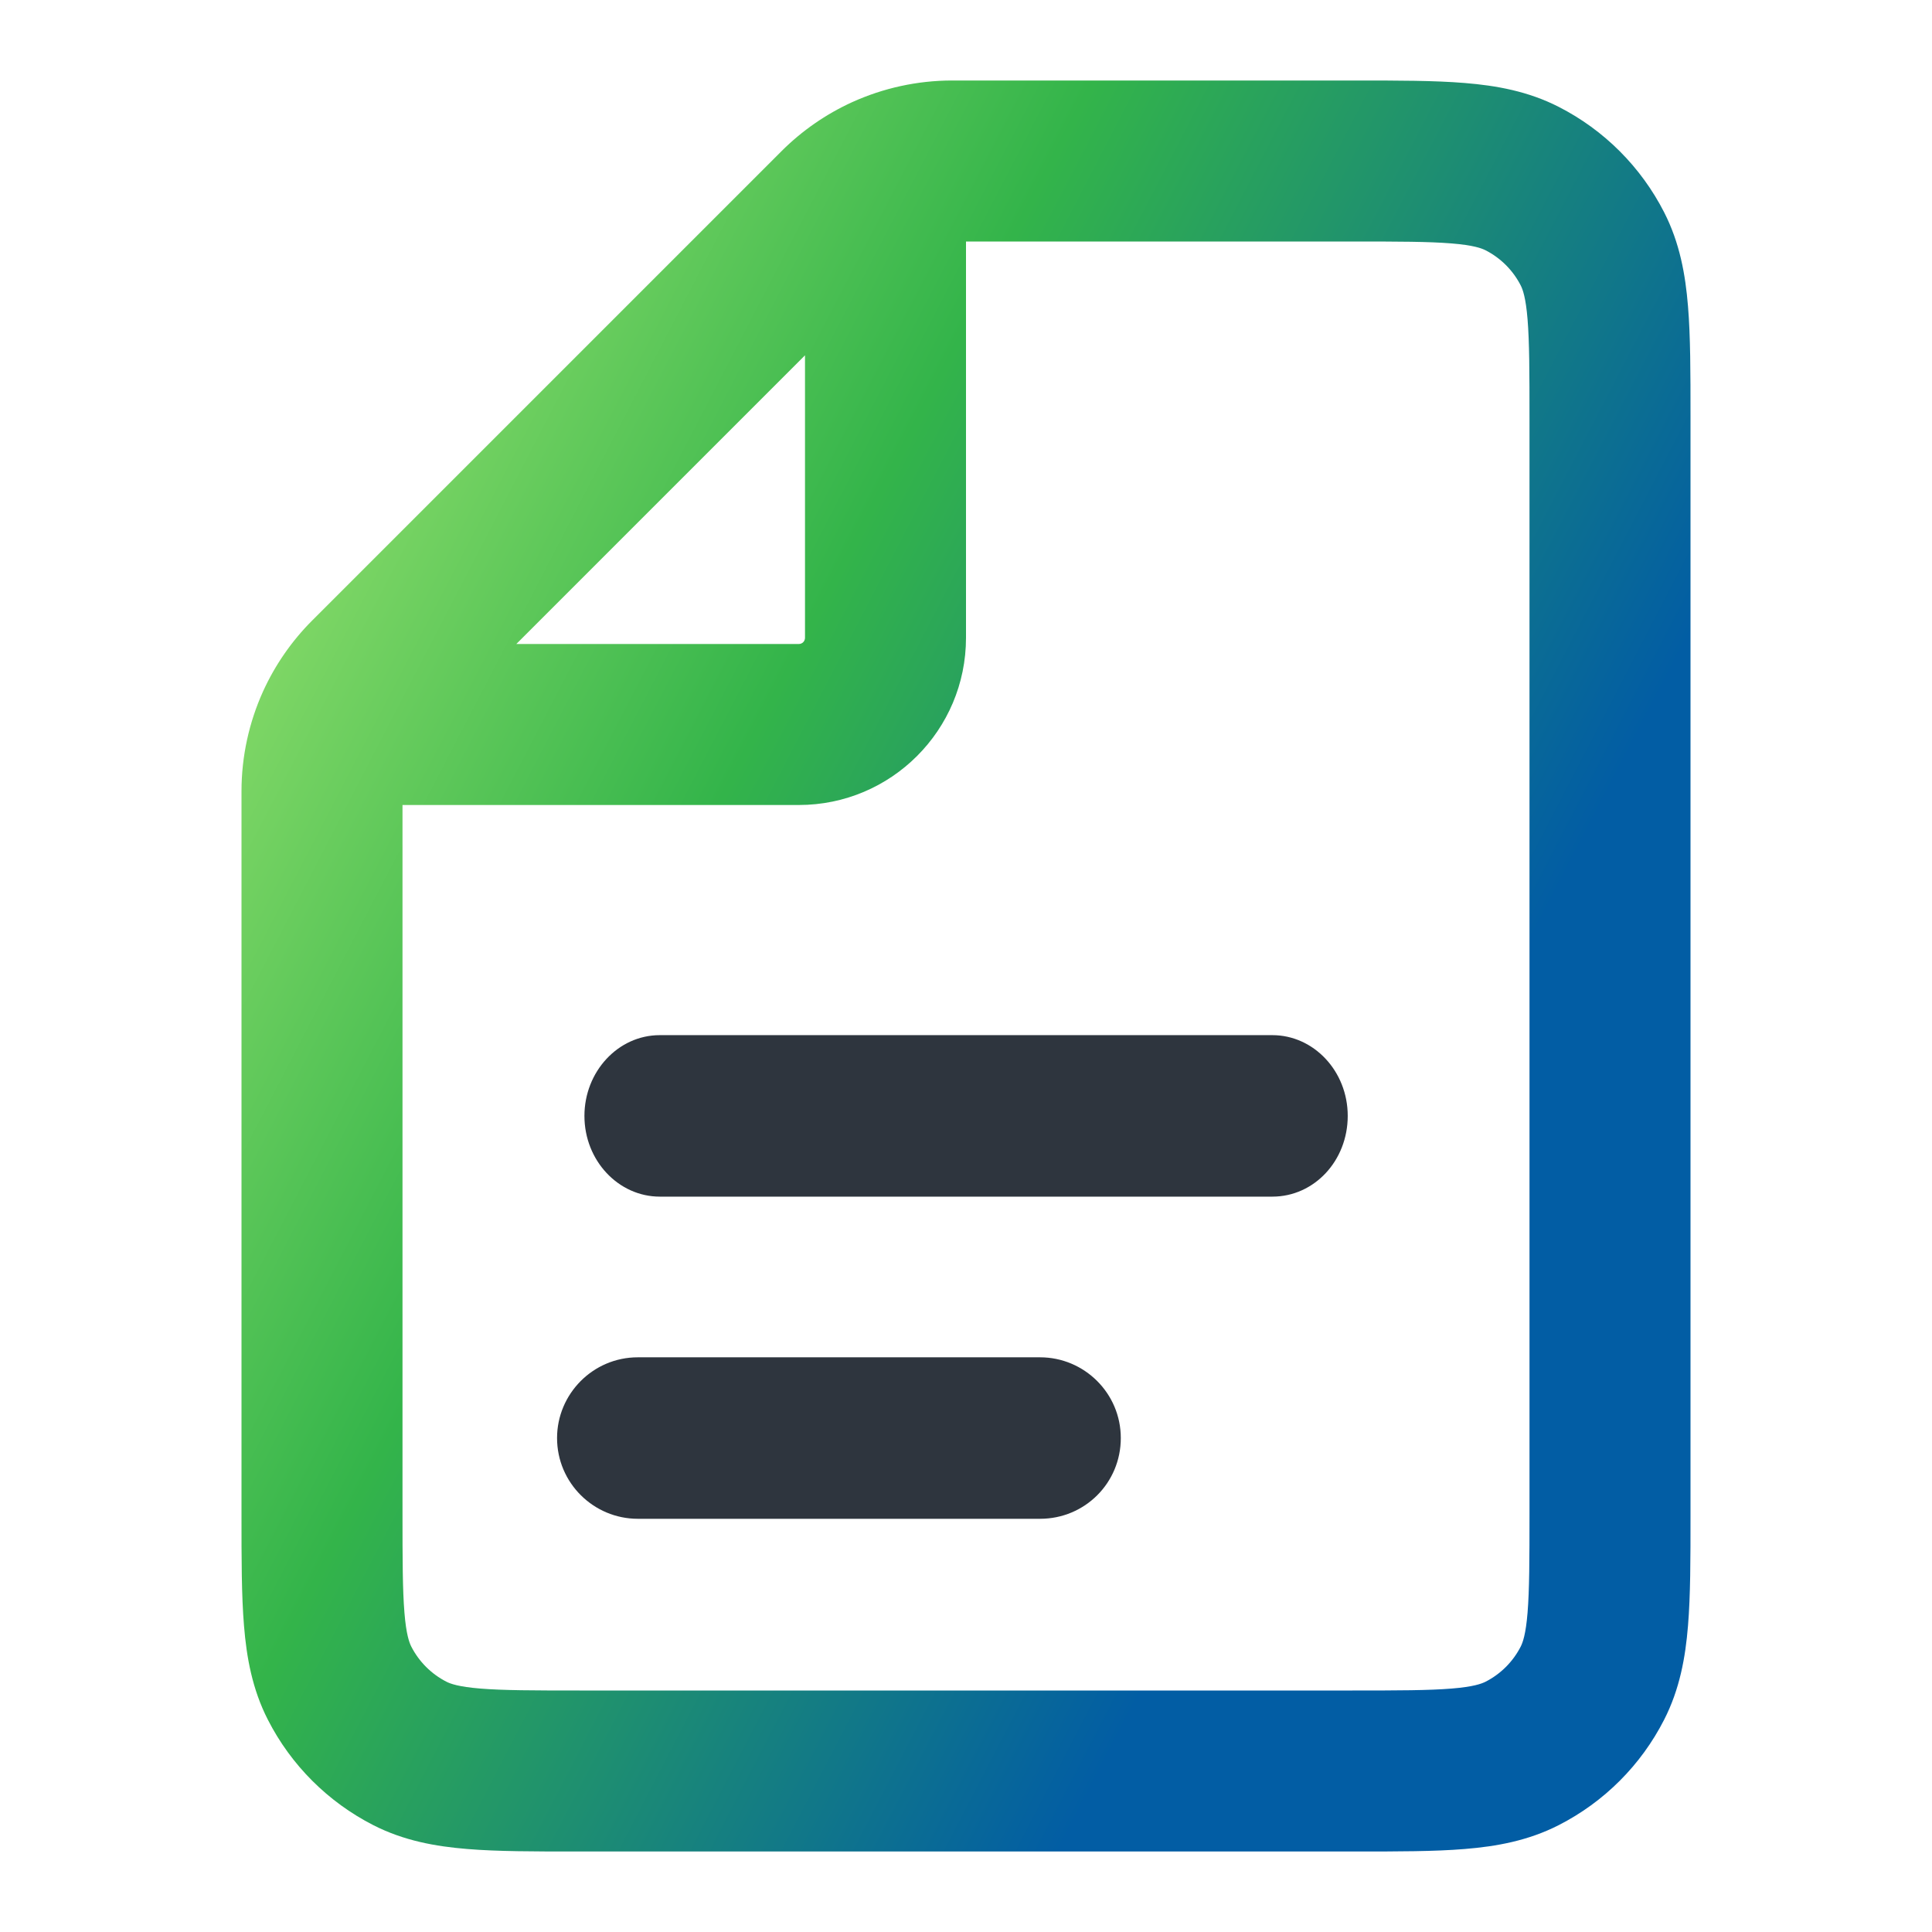
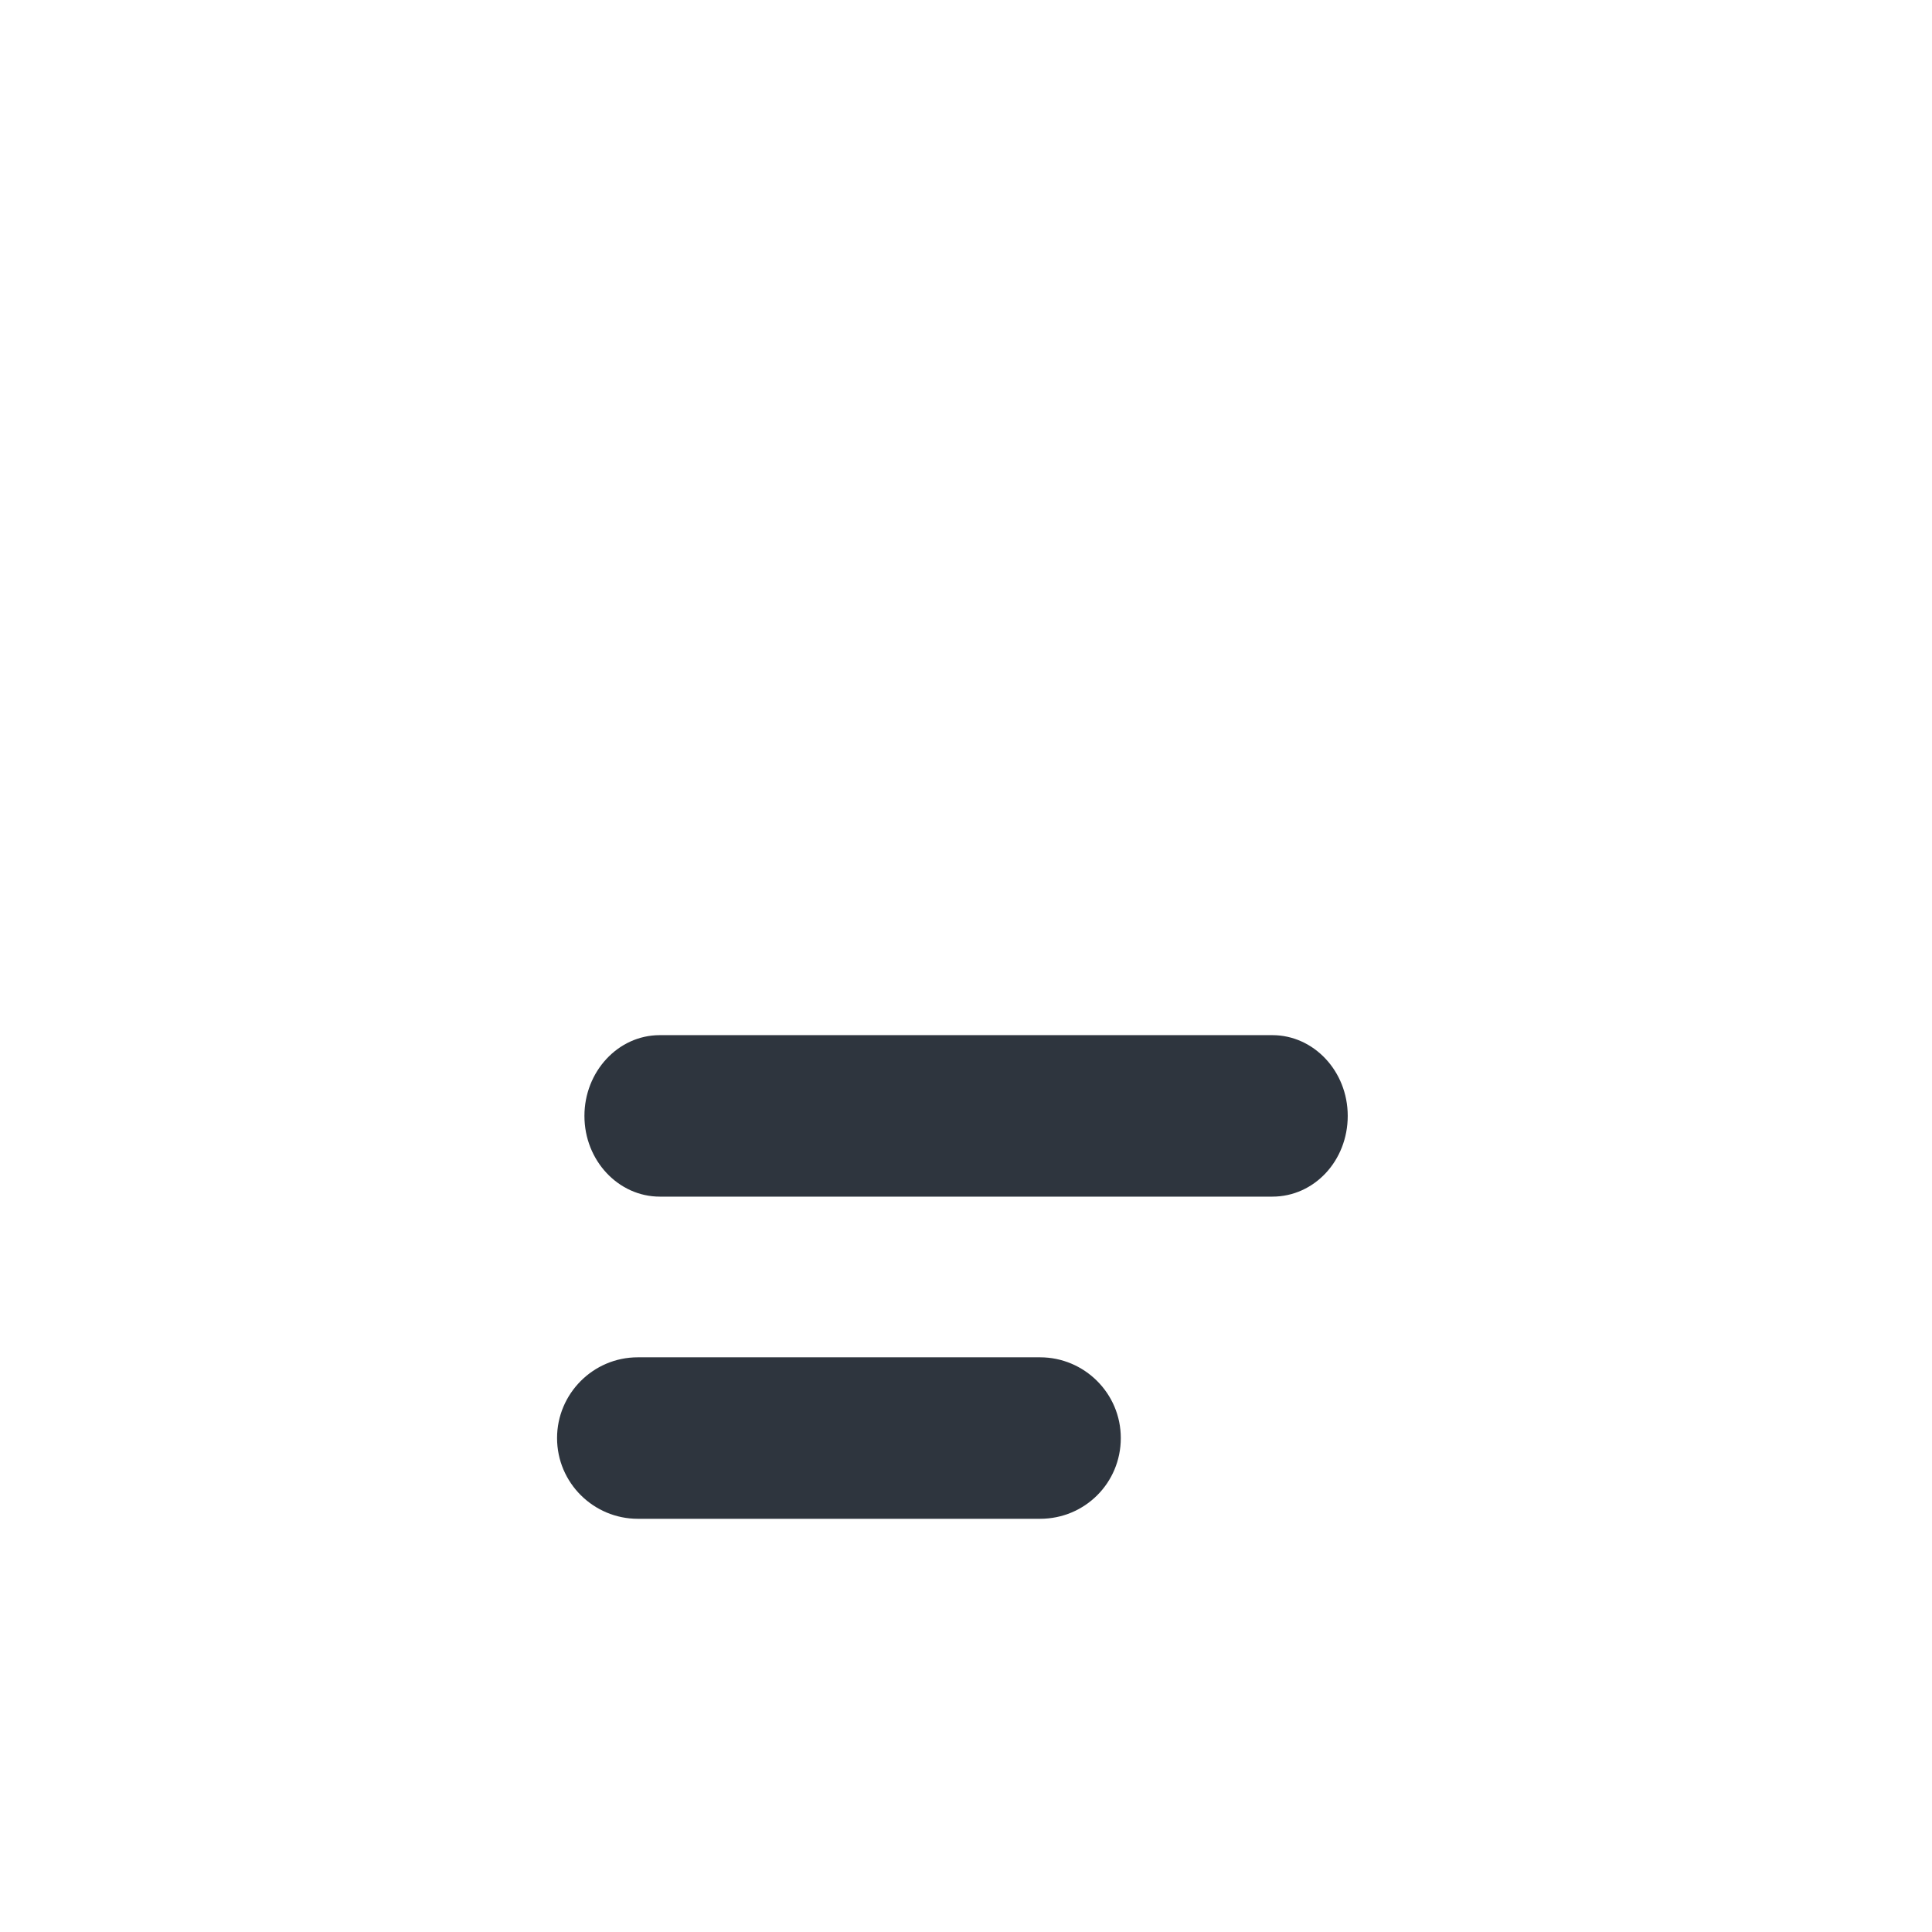
<svg xmlns="http://www.w3.org/2000/svg" width="24" height="24" viewBox="0 0 24 24" fill="none">
  <g id="File">
    <g id="Group 1410133194">
-       <path id="Icon (Stroke)" fill-rule="evenodd" clip-rule="evenodd" d="M18.032 3.024C17.749 3.001 17.377 3 16.8 3L12 3V7.923C12 9.07 11.07 10 9.923 10H5L5 18.8C5 19.377 5.001 19.749 5.024 20.032C5.046 20.304 5.084 20.404 5.109 20.454C5.205 20.642 5.358 20.795 5.546 20.891C5.595 20.916 5.696 20.954 5.968 20.976C6.251 20.999 6.623 21 7.2 21H16.8C17.377 21 17.749 20.999 18.032 20.976C18.304 20.954 18.404 20.916 18.454 20.891C18.642 20.795 18.795 20.642 18.891 20.454C18.916 20.404 18.954 20.304 18.976 20.032C18.999 19.749 19 19.377 19 18.8V5.2C19 4.623 18.999 4.251 18.976 3.968C18.954 3.696 18.916 3.595 18.891 3.546C18.795 3.358 18.642 3.205 18.454 3.109C18.404 3.084 18.304 3.046 18.032 3.024ZM6.414 8H9.923C9.966 8 10 7.966 10 7.923V4.414L6.414 8ZM19.362 1.327C19.927 1.615 20.385 2.074 20.673 2.638C20.866 3.016 20.937 3.41 20.969 3.805C21 4.18 21 4.634 21 5.161V18.839C21 19.366 21 19.82 20.969 20.195C20.937 20.59 20.866 20.984 20.673 21.362C20.385 21.927 19.927 22.385 19.362 22.673C18.984 22.866 18.59 22.937 18.195 22.969C17.82 23 17.366 23 16.839 23H7.161C6.634 23 6.18 23 5.805 22.969C5.41 22.937 5.016 22.866 4.638 22.673C4.074 22.385 3.615 21.927 3.327 21.362C3.134 20.984 3.063 20.59 3.031 20.195C3 19.82 3 19.366 3 18.838L3 9.828C3 9.396 3.094 8.972 3.269 8.586C3.417 8.262 3.622 7.964 3.879 7.707L9.707 1.879C9.964 1.622 10.262 1.417 10.586 1.269C10.972 1.094 11.396 1 11.828 1L16.839 1C17.366 1 17.82 1 18.195 1.031C18.59 1.063 18.984 1.134 19.362 1.327Z" fill="url(#paint0_linear_1725_11944)" />
      <path id="Vector" fill-rule="evenodd" clip-rule="evenodd" d="M7.26 13.862C7.26 13.314 7.676 12.859 8.196 12.859L15.806 12.859C16.318 12.859 16.742 13.305 16.742 13.862C16.742 14.419 16.326 14.865 15.806 14.865H8.196C7.684 14.865 7.26 14.419 7.26 13.862Z" fill="#2E353E" />
      <path id="Vector_2" fill-rule="evenodd" clip-rule="evenodd" d="M6.92 17.864C6.92 17.316 7.366 16.861 7.923 16.861H12.92C13.469 16.861 13.923 17.307 13.923 17.864C13.923 18.421 13.477 18.867 12.92 18.867H7.923C7.374 18.867 6.92 18.421 6.92 17.864Z" fill="#2E353E" />
    </g>
  </g>
  <defs>
    <linearGradient id="paint0_linear_1725_11944" x1="13.175" y1="23" x2="-1.264" y2="15.513" gradientUnits="userSpaceOnUse">
      <stop stop-color="#025DA4" />
      <stop offset="0.6" stop-color="#33B44A" />
      <stop offset="1" stop-color="#88DB69" />
    </linearGradient>
  </defs>
</svg>